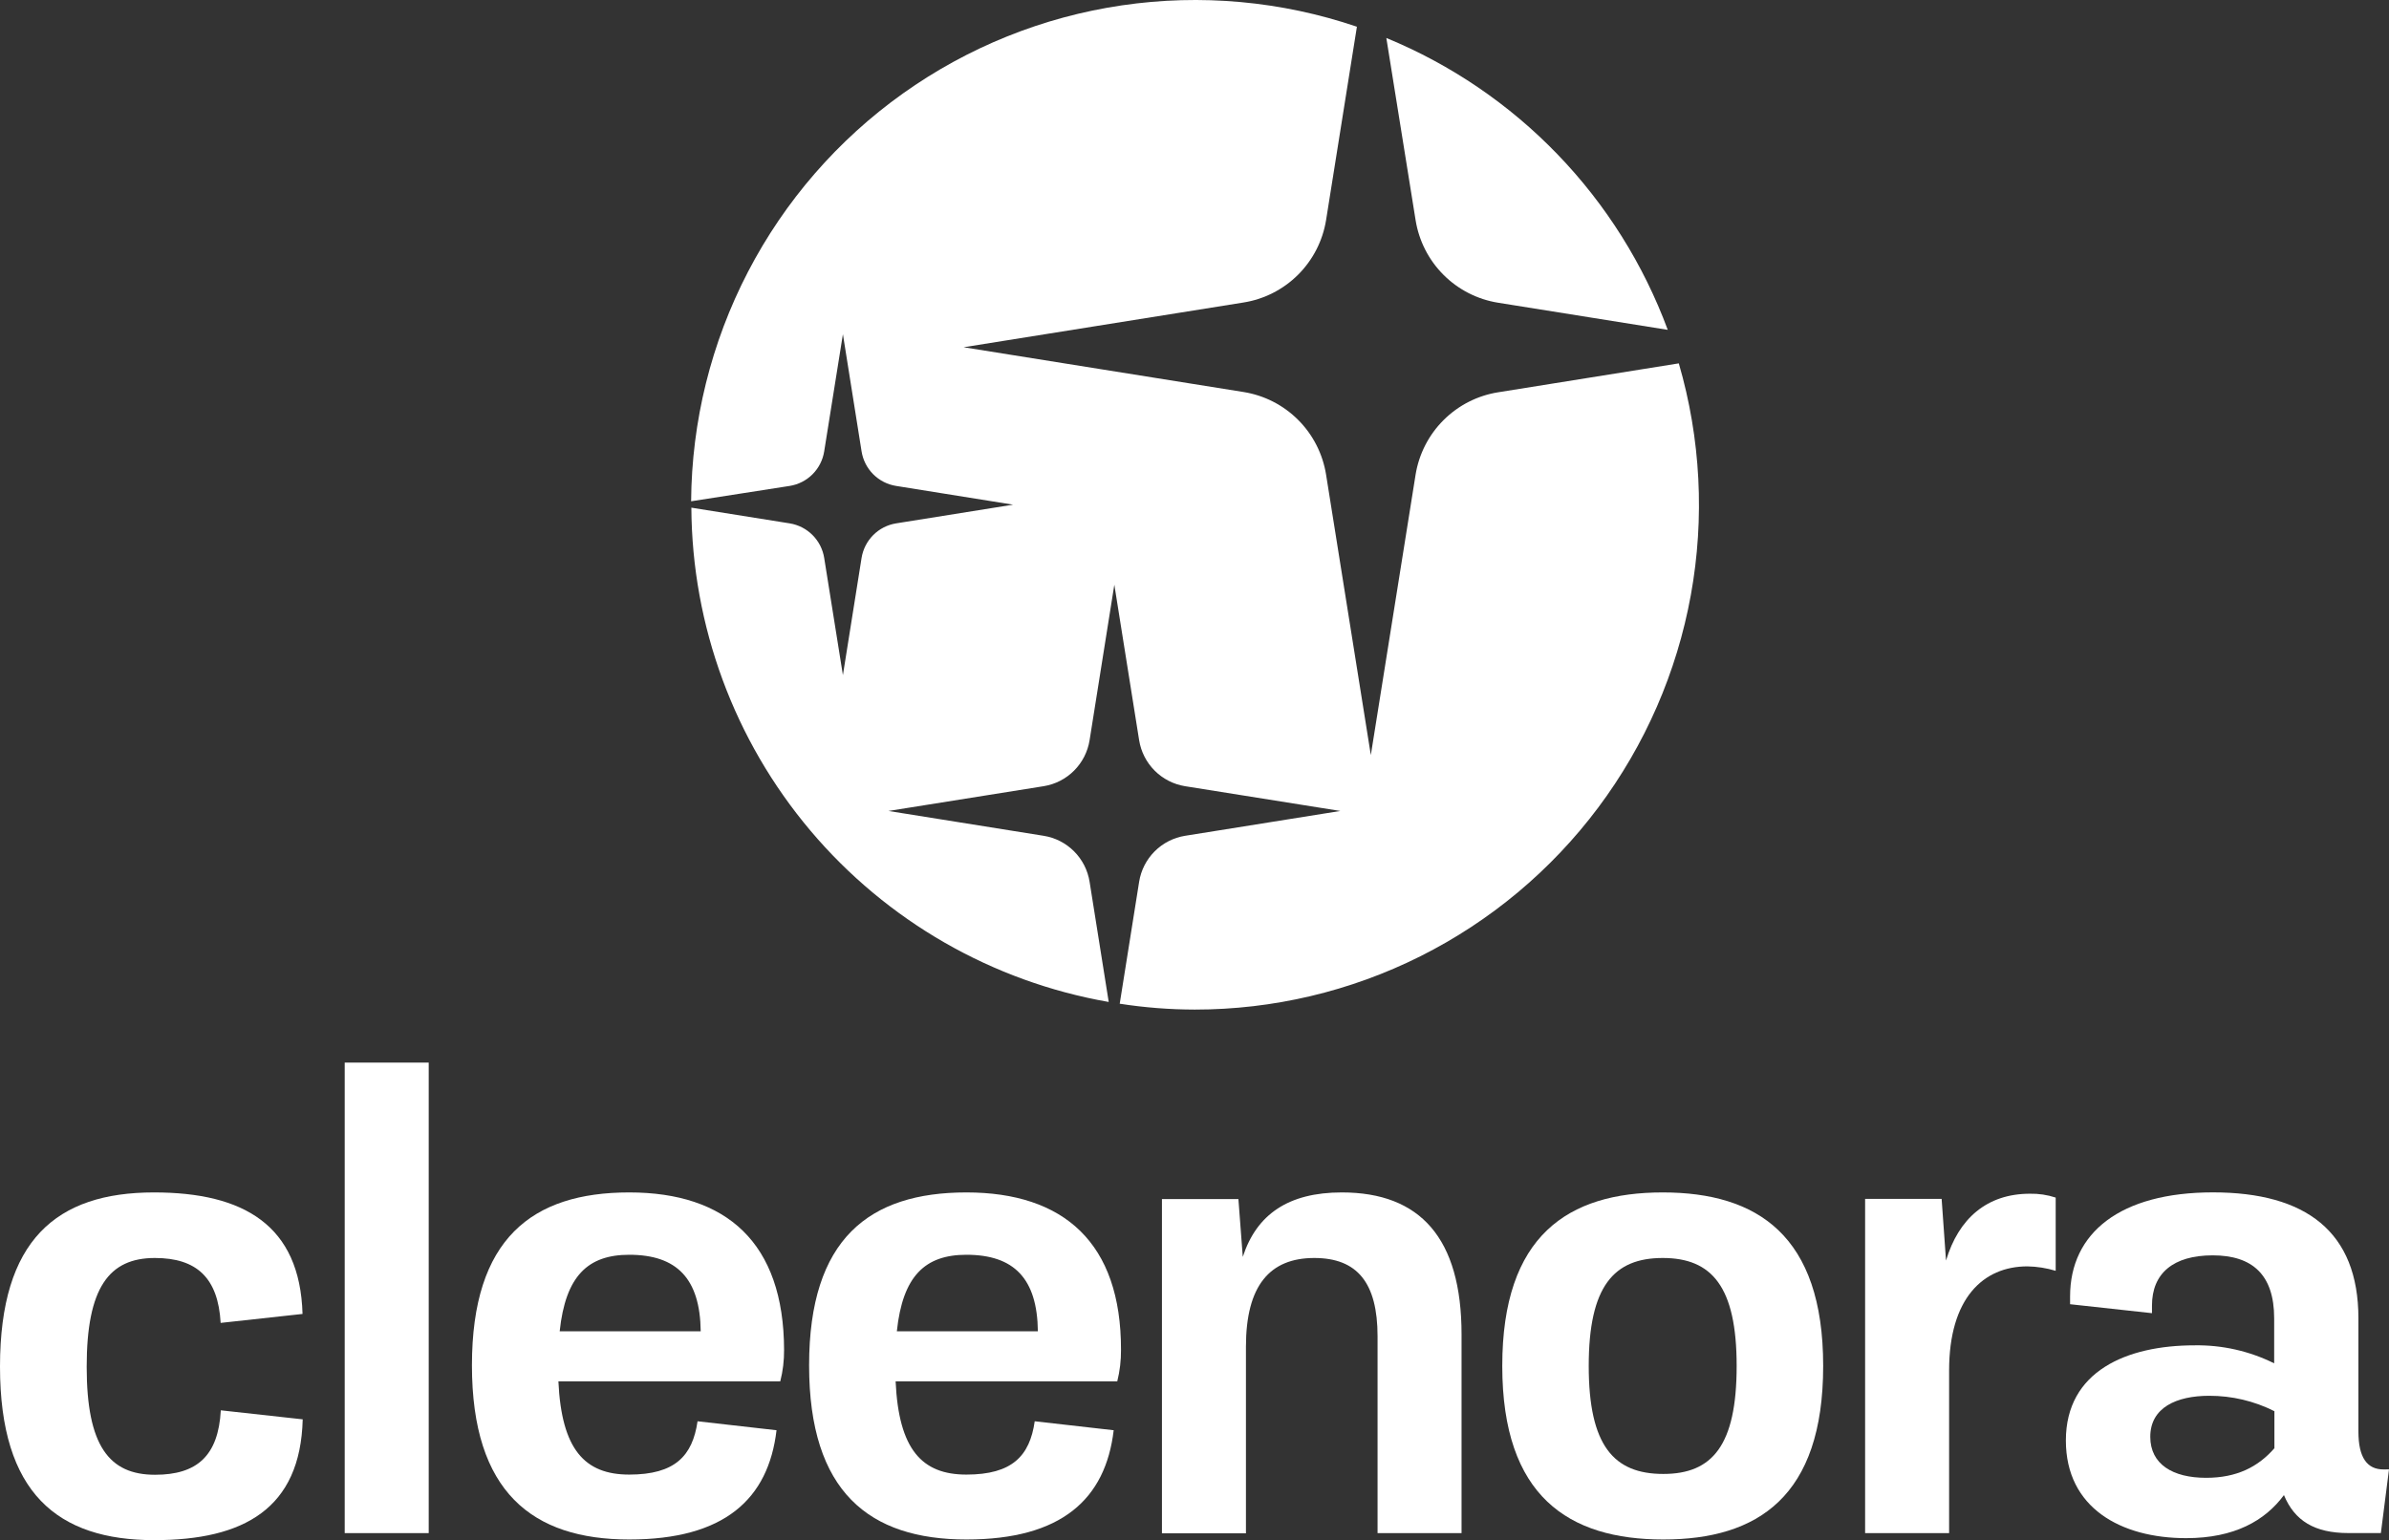
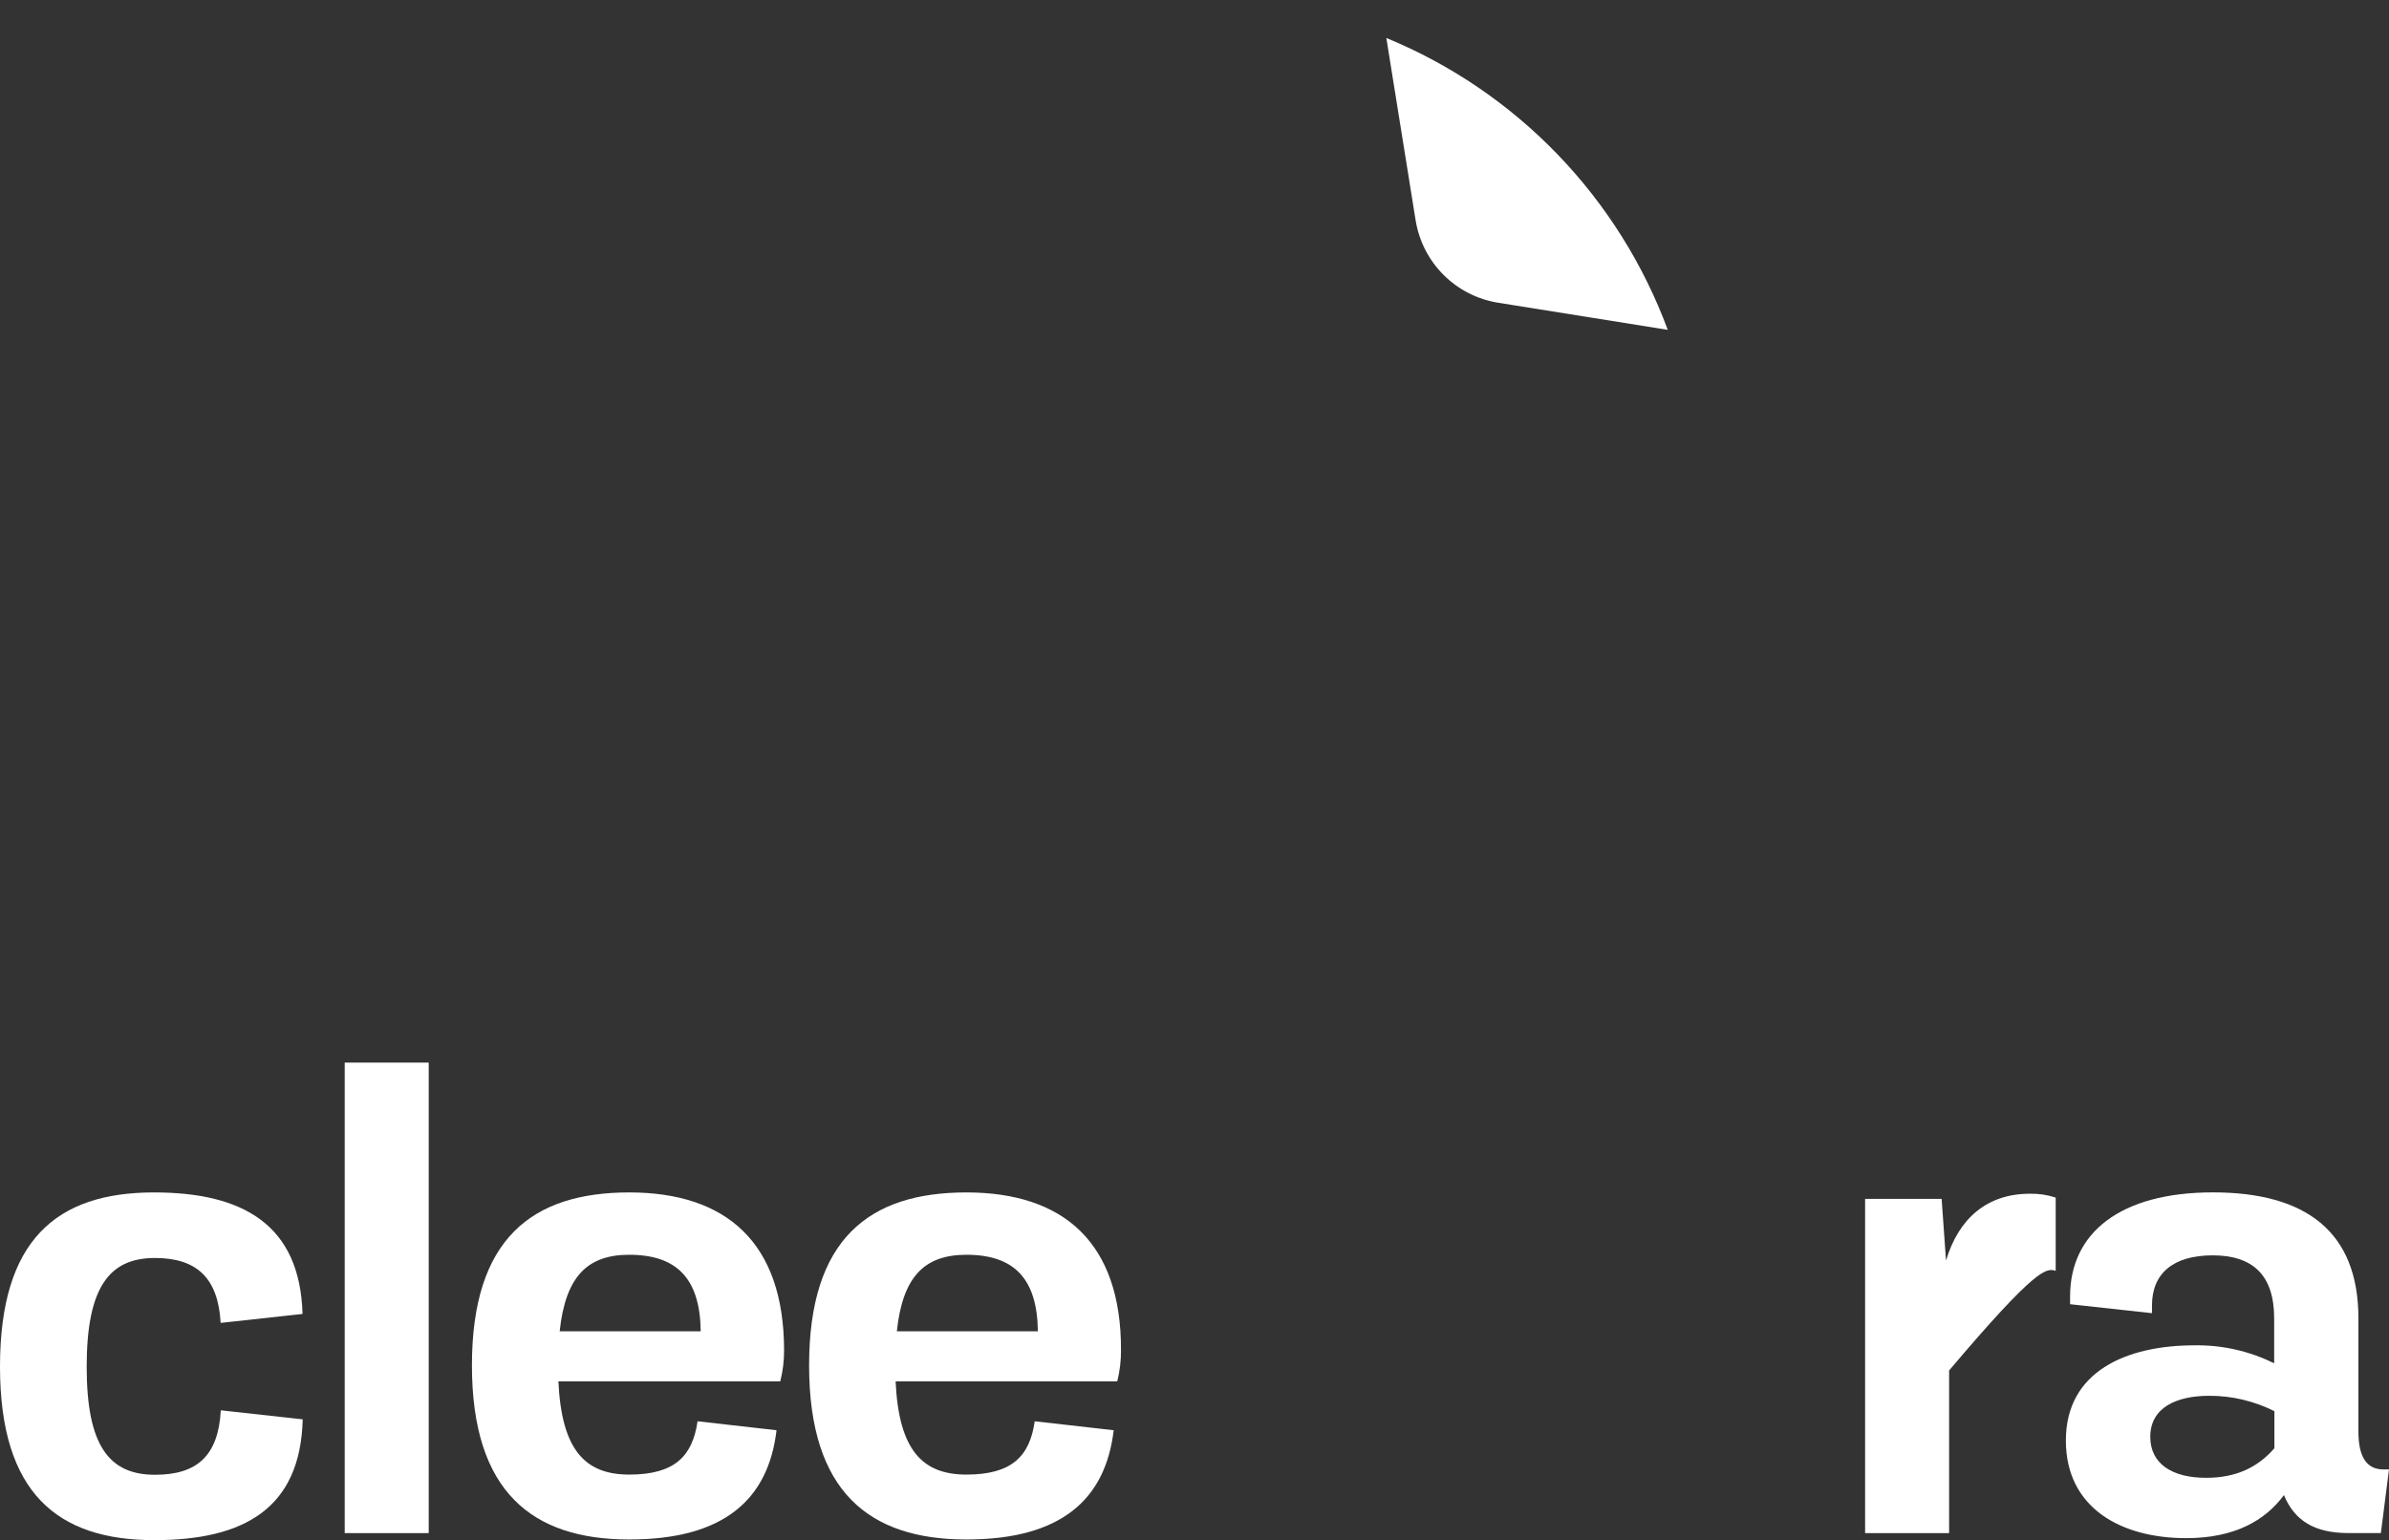
<svg xmlns="http://www.w3.org/2000/svg" width="214" height="138" viewBox="0 0 214 138" fill="none">
  <rect x="0" y="0" width="214" height="138" fill="#333333" stroke="none" />
  <path d="M13.87 112.718C17.627 112.718 19.539 114.503 19.765 118.535L27.1 117.732C26.875 109.779 21.824 106.844 13.796 106.844C5.051 106.844 0 111.107 0 122.451C0 133.795 5.166 138 13.812 138C21.84 138 26.912 135.181 27.116 127.176L19.78 126.367C19.555 130.456 17.642 132.142 13.886 132.142C9.783 132.142 7.765 129.554 7.765 122.467C7.765 115.38 9.767 112.718 13.87 112.718Z" fill="white" />
  <path d="M38.403 95.211H30.878V137.37H38.403V95.211Z" fill="white" />
  <path d="M56.365 106.844C47.661 106.844 42.275 110.991 42.275 122.335C42.275 133.68 47.682 137.942 56.365 137.942C64.901 137.942 68.831 134.315 69.559 128.152L62.485 127.349C62.034 130.456 60.462 132.126 56.365 132.126C52.377 132.126 50.302 129.879 50.02 123.774H69.894C70.129 122.853 70.243 121.905 70.235 120.955C70.214 111.338 65.068 106.844 56.365 106.844ZM50.135 119.285C50.659 114.33 52.66 112.43 56.365 112.43C60.63 112.43 62.71 114.561 62.768 119.285H50.135Z" fill="white" />
  <path d="M86.567 106.844C77.869 106.844 72.477 110.991 72.477 122.335C72.477 133.68 77.869 137.942 86.567 137.942C95.103 137.942 99.033 134.315 99.761 128.152L92.687 127.349C92.242 130.456 90.67 132.126 86.567 132.126C82.585 132.126 80.505 129.879 80.227 123.774H100.081C100.311 122.852 100.424 121.905 100.416 120.955C100.437 111.338 95.271 106.844 86.567 106.844ZM80.337 119.285C80.861 114.33 82.863 112.43 86.567 112.43C90.838 112.43 92.913 114.561 92.97 119.285H80.337Z" fill="white" />
-   <path d="M120.197 106.844C115.423 106.844 112.562 108.802 111.325 112.619L110.933 107.437H104.084V137.386H111.608V120.666C111.608 115.196 113.741 112.718 117.729 112.718C121.601 112.718 123.398 114.965 123.398 119.742V137.37H130.922V119.574C130.922 110.934 127.213 106.844 120.197 106.844Z" fill="white" />
-   <path d="M148.942 106.844C140.464 106.844 134.569 110.703 134.569 122.393C134.569 134.084 140.522 137.942 148.995 137.942C157.467 137.942 163.315 134.084 163.315 122.393C163.315 110.703 157.42 106.844 148.942 106.844ZM148.995 132.068C144.562 132.068 142.314 129.538 142.314 122.393C142.314 115.249 144.562 112.718 148.942 112.718C153.323 112.718 155.565 115.254 155.565 122.393C155.565 129.533 153.375 132.068 148.995 132.068Z" fill="white" />
-   <path d="M174.319 112.949L173.926 107.422H167.072V137.37H174.596V122.797C174.596 116.346 177.63 113.469 181.613 113.469C182.471 113.484 183.322 113.619 184.143 113.868V107.306C183.4 107.061 182.62 106.944 181.838 106.96C177.966 106.96 175.44 109.201 174.319 112.949Z" fill="white" />
+   <path d="M174.319 112.949L173.926 107.422H167.072V137.37H174.596V122.797C182.471 113.484 183.322 113.619 184.143 113.868V107.306C183.4 107.061 182.62 106.944 181.838 106.96C177.966 106.96 175.44 109.201 174.319 112.949Z" fill="white" />
  <path d="M213.502 131.664C212.046 131.664 211.26 130.614 211.26 128.267V118.125C211.26 110.351 206.544 106.839 198.233 106.839C189.923 106.839 185.432 110.466 185.432 116.167V116.86L192.768 117.663V116.976C192.768 114.094 194.676 112.482 198.212 112.482C201.749 112.482 203.714 114.209 203.714 118.125V122.157C201.499 121.057 199.054 120.505 196.583 120.545C190.52 120.545 185.055 122.85 185.055 129.071C185.055 135.118 189.996 137.822 195.833 137.822C200.156 137.822 202.907 136.247 204.589 133.963C205.543 136.268 207.34 137.365 210.353 137.365H213.272L214 131.659L213.502 131.664ZM203.735 129.764C202.273 131.438 200.366 132.415 197.615 132.415C194.639 132.415 192.616 131.207 192.616 128.74C192.616 126.115 194.974 125.065 197.898 125.065C199.925 125.061 201.924 125.534 203.735 126.446V129.764Z" fill="white" />
  <path d="M134.197 27.125L149.393 29.555C147.222 23.688 143.861 18.335 139.523 13.834C135.184 9.332 129.961 5.781 124.184 3.402L126.804 19.718C127.1 21.576 127.974 23.292 129.302 24.623C130.63 25.953 132.343 26.829 134.197 27.125Z" fill="white" />
-   <path d="M150.383 32.558L134.218 35.146C132.363 35.437 130.647 36.308 129.316 37.635C127.984 38.961 127.105 40.675 126.804 42.532L122.795 67.656L118.787 42.532C118.491 40.675 117.617 38.958 116.289 37.628C114.961 36.297 113.248 35.422 111.394 35.125L86.316 31.114L111.394 27.104C113.245 26.809 114.956 25.936 116.284 24.61C117.611 23.284 118.487 21.572 118.787 19.718L121.548 2.394C114.78 0.096 107.564 -0.56 100.494 0.48C93.423 1.52 86.7 4.228 80.877 8.379C75.055 12.53 70.299 18.007 67.001 24.359C63.704 30.711 61.958 37.756 61.909 44.916L70.738 43.54C71.513 43.417 72.23 43.051 72.785 42.495C73.341 41.938 73.706 41.22 73.829 40.443L75.506 29.944L77.177 40.443C77.3 41.22 77.666 41.938 78.221 42.495C78.776 43.051 79.493 43.417 80.269 43.54L90.749 45.22L80.269 46.895C79.494 47.019 78.778 47.386 78.223 47.942C77.668 48.498 77.302 49.215 77.177 49.992L75.506 60.491L73.829 49.992C73.705 49.215 73.339 48.498 72.784 47.942C72.229 47.386 71.513 47.019 70.738 46.895L61.93 45.488C61.989 56.09 65.766 66.335 72.599 74.43C79.433 82.526 88.89 87.959 99.316 89.778L97.602 79.006C97.437 77.974 96.951 77.021 96.213 76.282C95.476 75.543 94.524 75.056 93.494 74.89L79.583 72.664L93.494 70.444C94.524 70.277 95.475 69.79 96.212 69.051C96.95 68.313 97.436 67.36 97.602 66.328L99.819 52.391L102.041 66.328C102.207 67.359 102.694 68.312 103.431 69.05C104.169 69.789 105.119 70.277 106.149 70.444L120.066 72.664L106.149 74.89C105.119 75.057 104.168 75.544 103.43 76.283C102.693 77.022 102.207 77.974 102.041 79.006L100.301 89.935C102.527 90.281 104.776 90.456 107.029 90.46C114.039 90.462 120.954 88.828 127.225 85.688C133.495 82.548 138.95 77.988 143.157 72.369C147.364 66.751 150.207 60.228 151.461 53.318C152.715 46.408 152.346 39.301 150.383 32.558Z" fill="white" />
</svg>